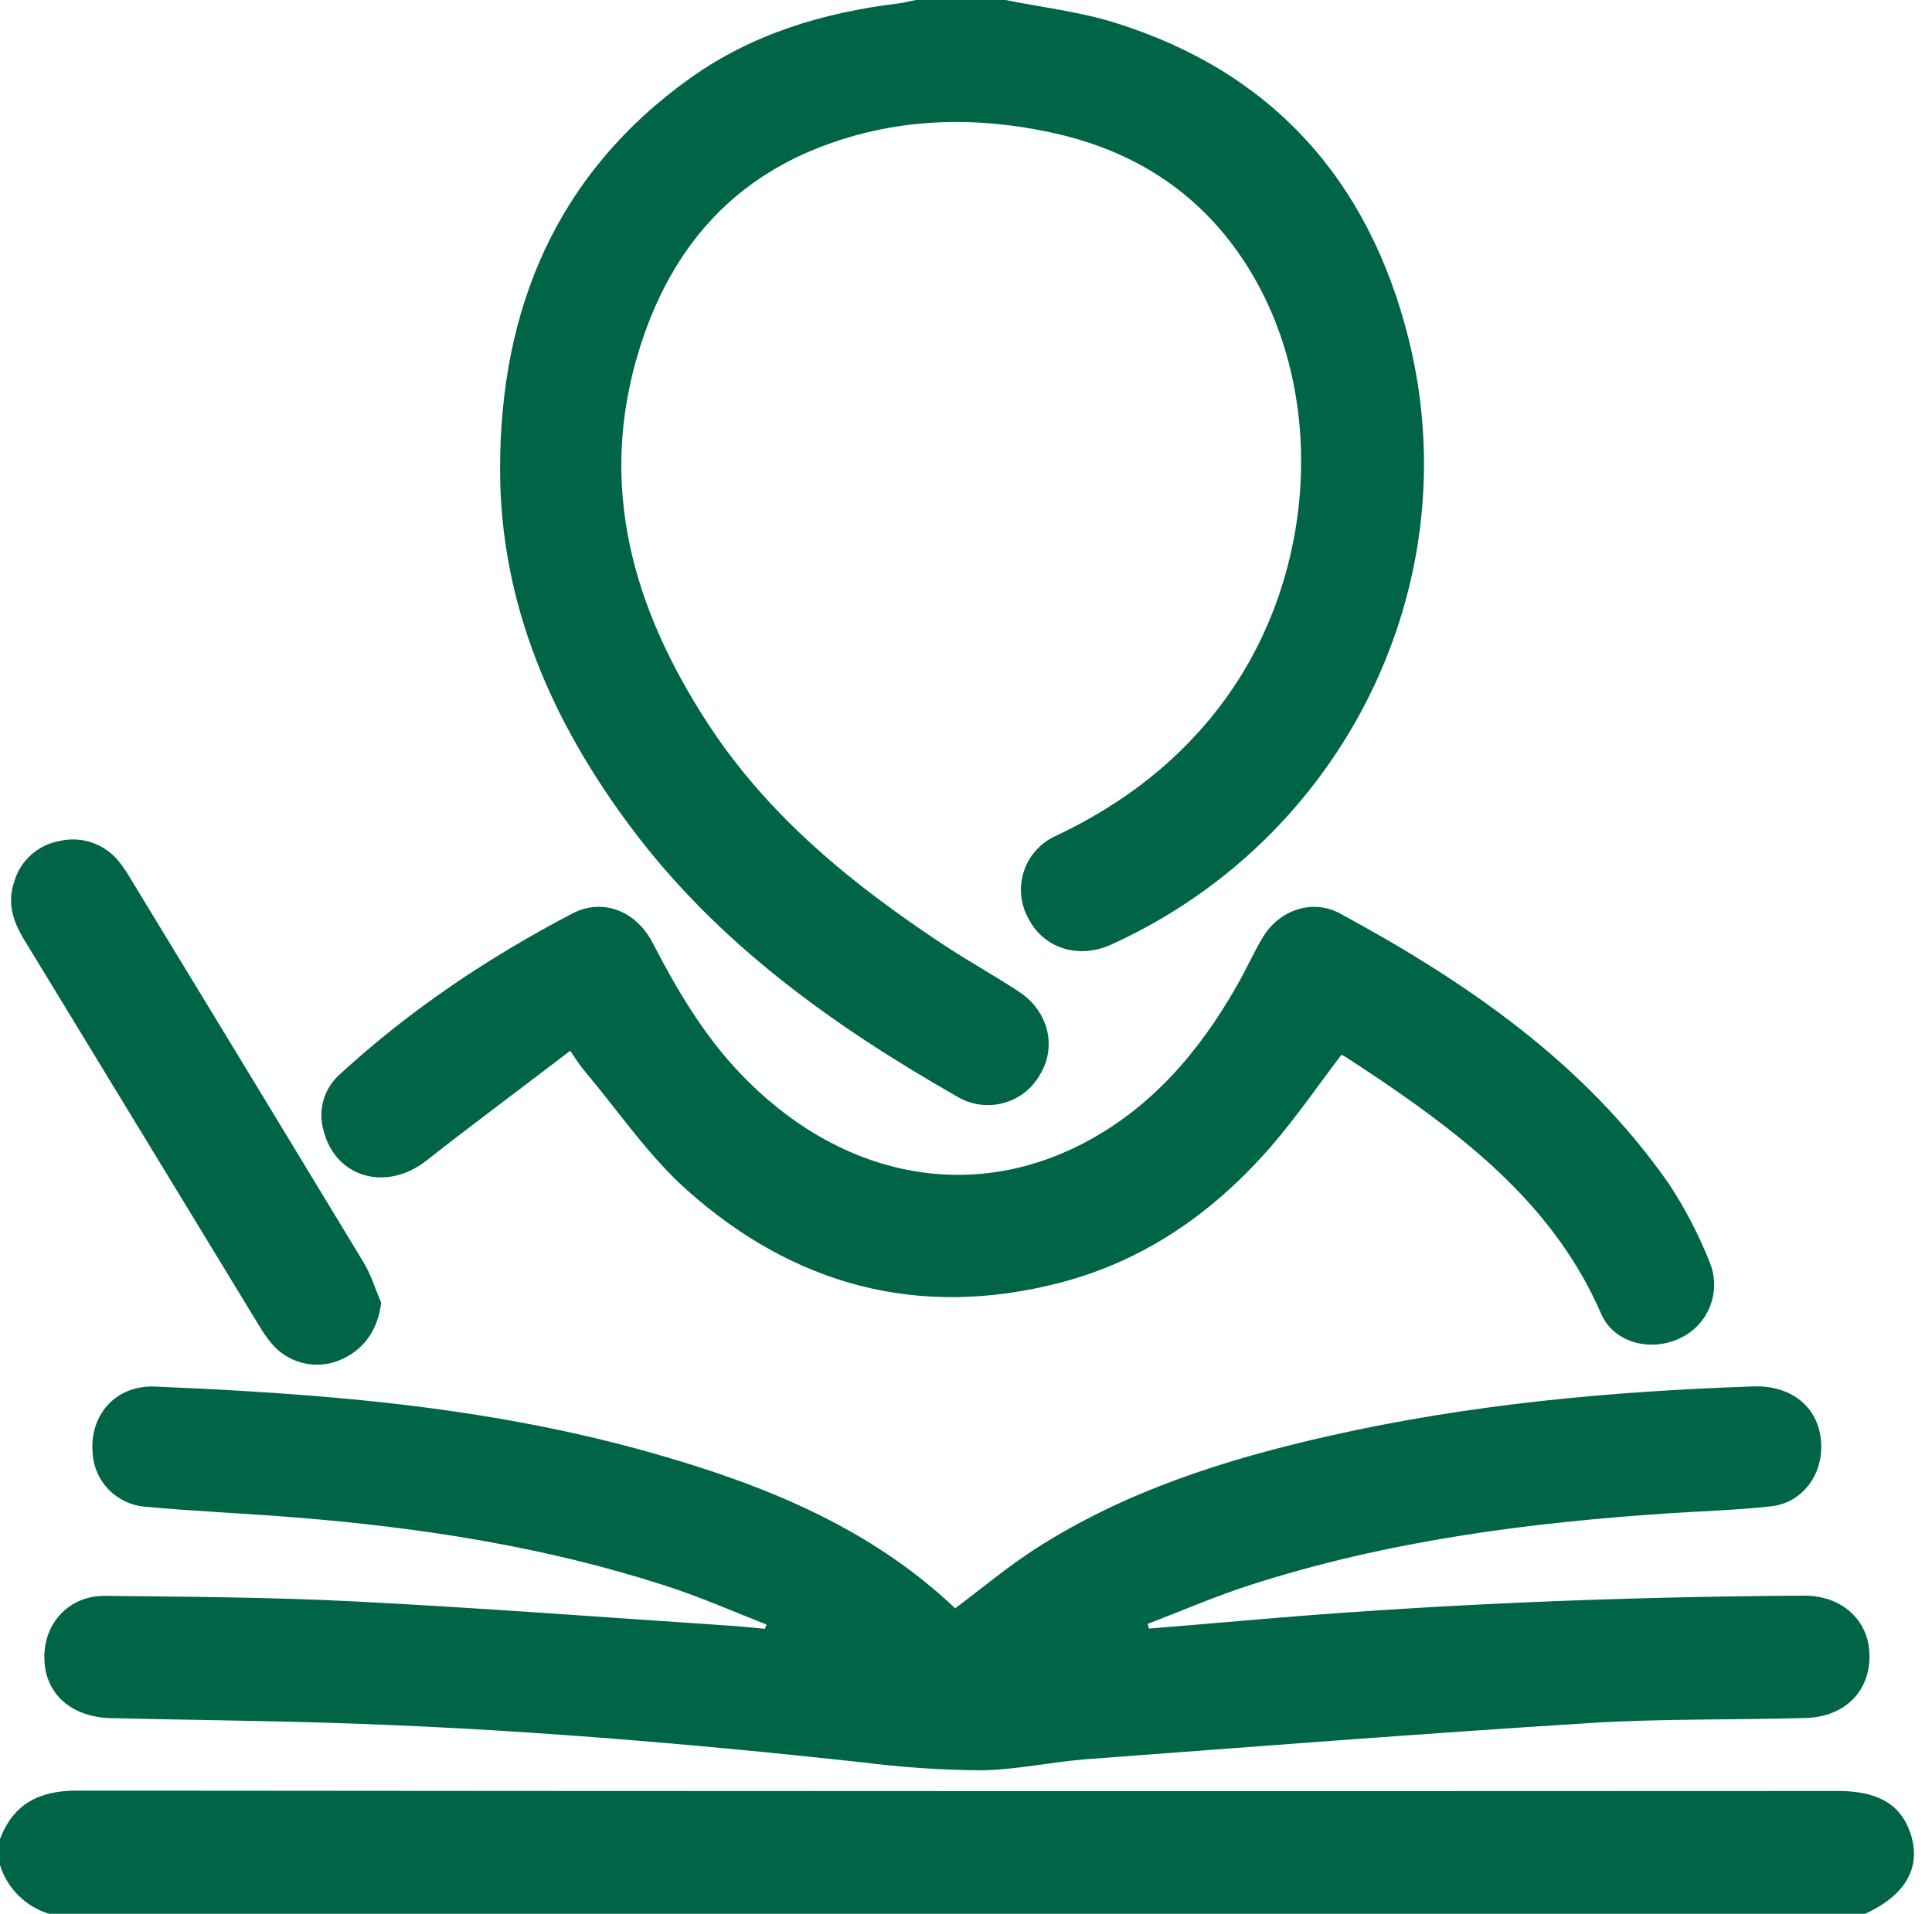
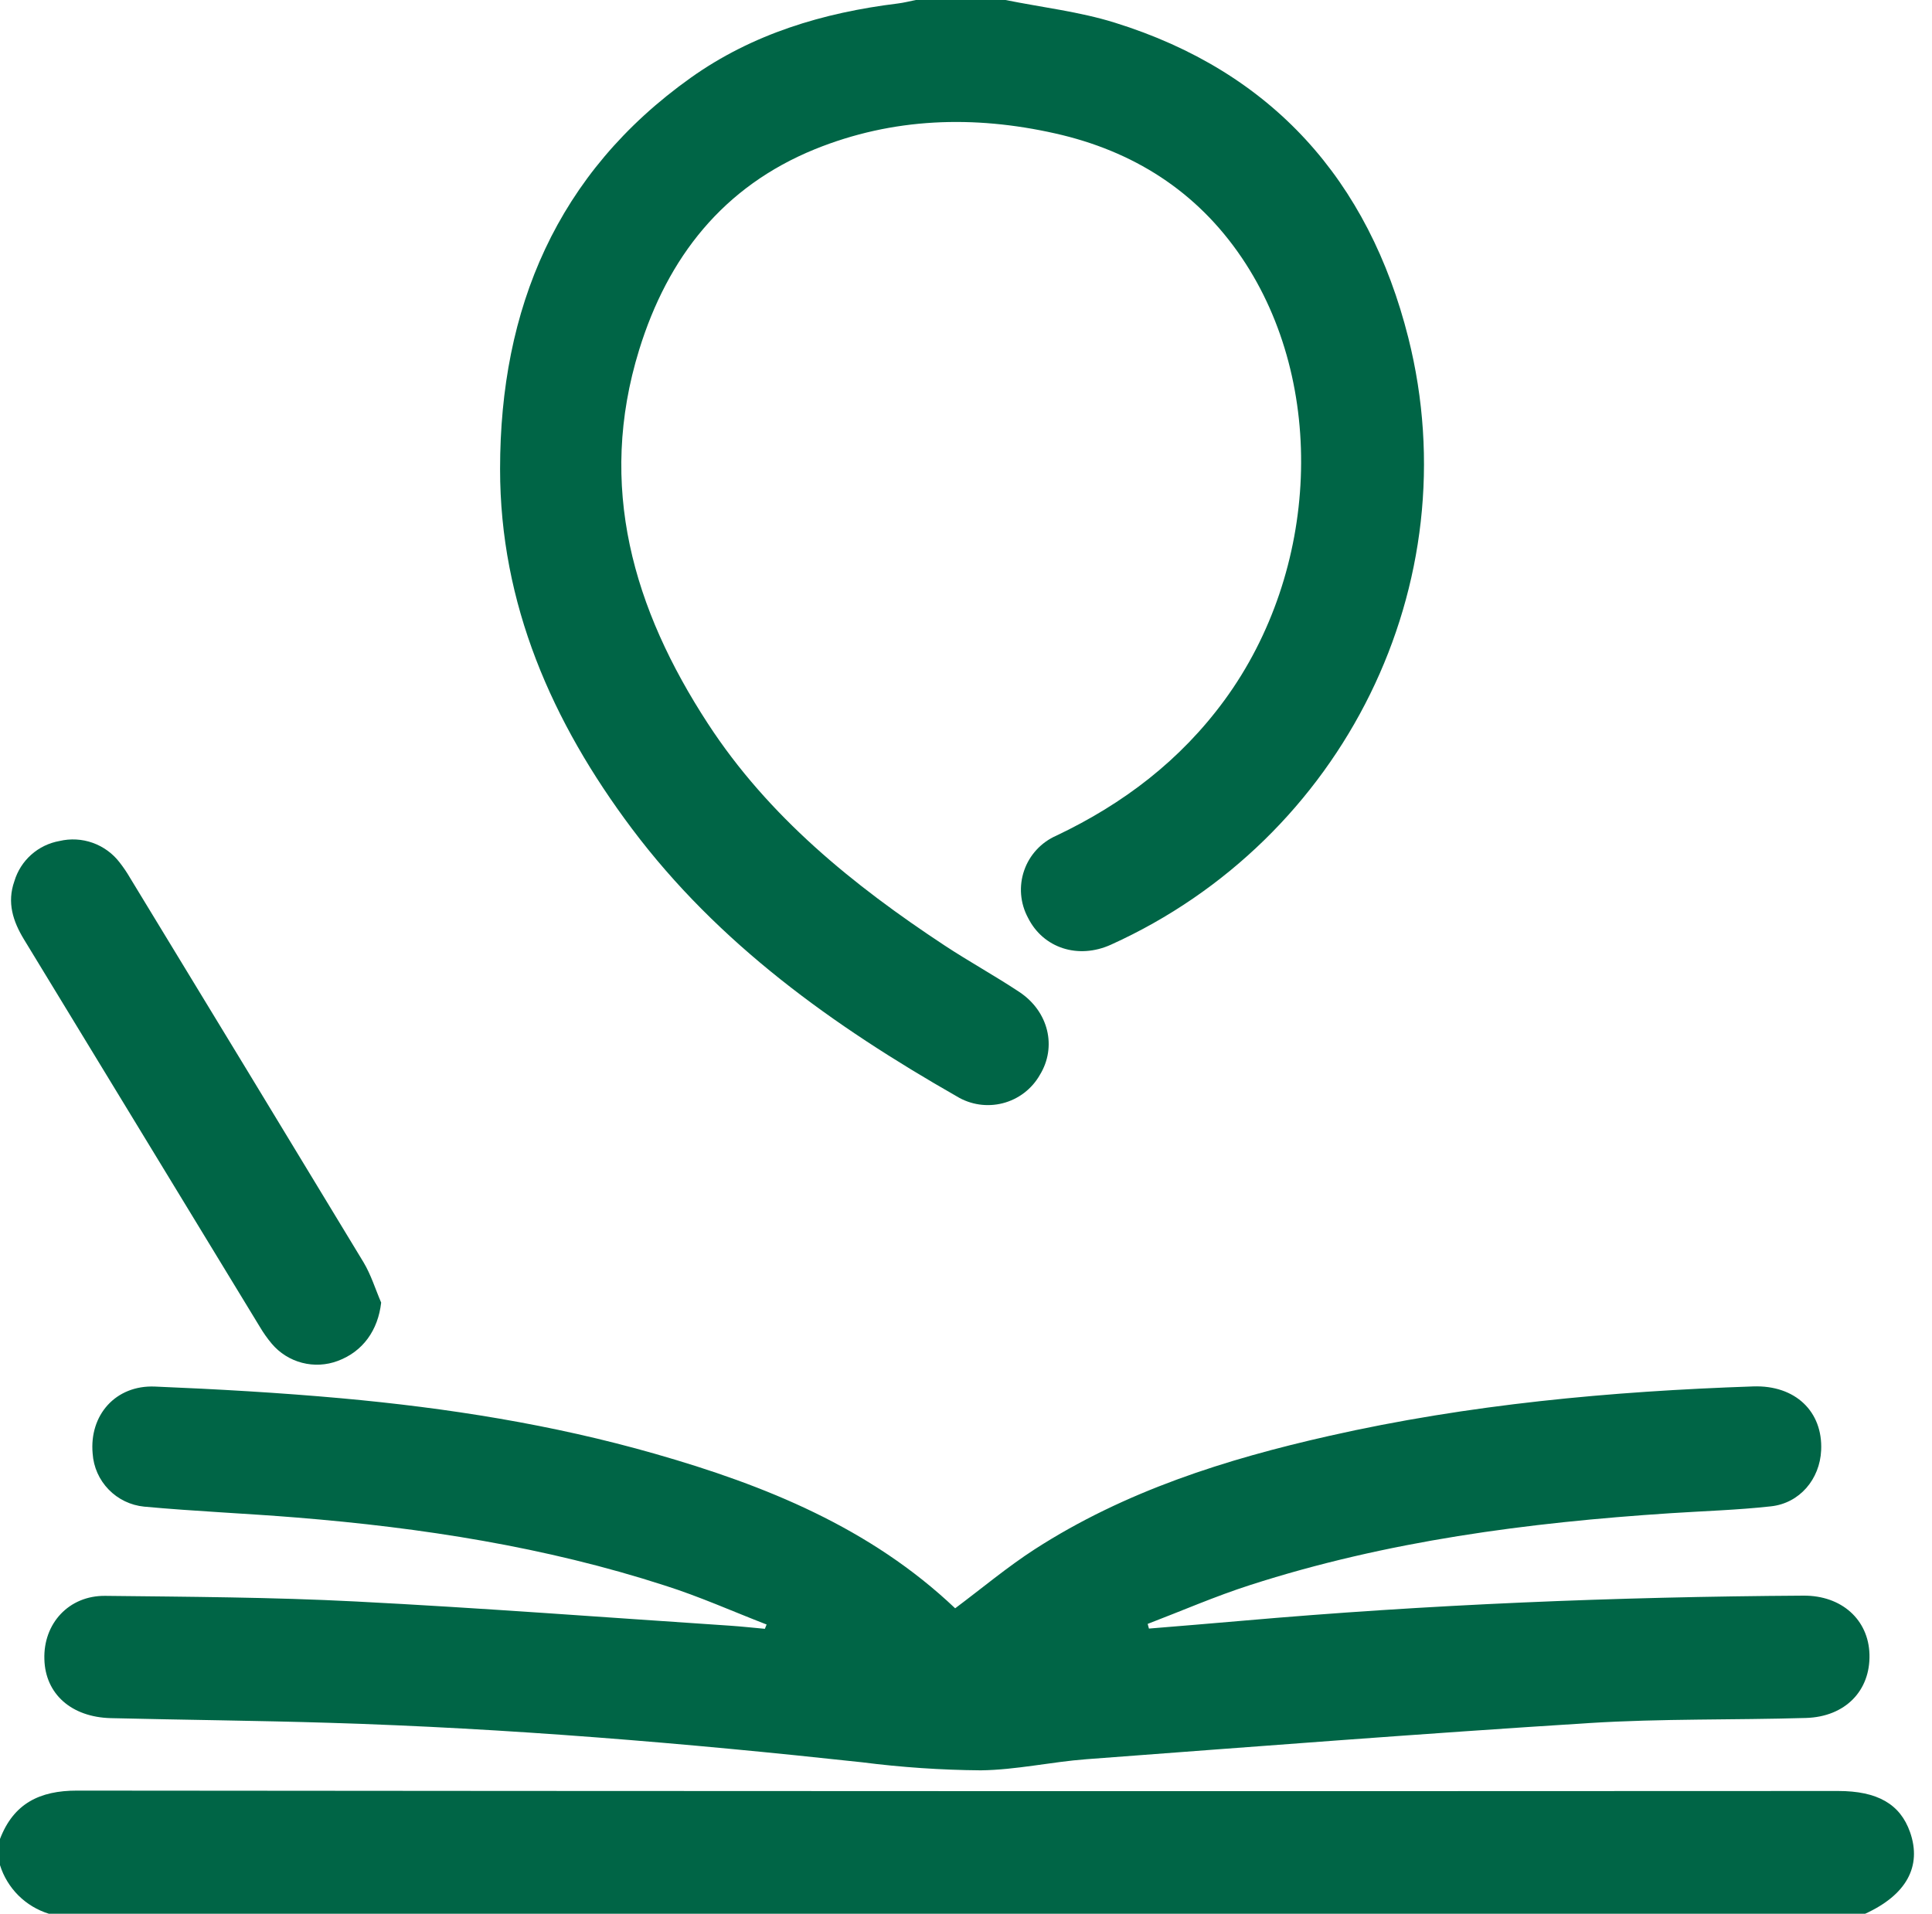
<svg xmlns="http://www.w3.org/2000/svg" width="107" height="106" viewBox="0 0 107 106" fill="none">
  <path d="M55.687 0C57.707 0.409 59.781 0.644 61.739 1.255C70.456 3.965 75.802 9.994 77.996 18.705C81.434 32.349 74.412 46.494 61.529 52.325C59.714 53.148 57.772 52.519 56.932 50.831C56.718 50.434 56.589 49.996 56.552 49.546C56.516 49.096 56.573 48.643 56.721 48.216C56.868 47.789 57.103 47.397 57.41 47.065C57.717 46.733 58.089 46.468 58.503 46.287C62.219 44.522 65.374 42.115 67.816 38.782C73.077 31.601 73.507 21.27 68.77 14.27C66.271 10.577 62.745 8.356 58.441 7.391C53.935 6.377 49.454 6.514 45.135 8.263C40.05 10.333 36.986 14.241 35.399 19.375C33.066 26.927 35.07 33.733 39.205 40.079C42.563 45.236 47.243 49.025 52.322 52.374C53.673 53.264 55.096 54.045 56.447 54.941C58.083 56.023 58.542 57.997 57.585 59.547C57.366 59.931 57.071 60.267 56.719 60.535C56.368 60.803 55.965 60.997 55.537 61.107C55.108 61.217 54.662 61.24 54.224 61.175C53.786 61.11 53.366 60.958 52.988 60.727C46.144 56.82 39.791 52.286 34.997 45.899C30.569 39.998 27.691 33.443 27.696 25.972C27.696 17.103 30.828 9.593 38.264 4.301C41.679 1.874 45.591 0.701 49.721 0.194C50.056 0.153 50.385 0.067 50.72 0H55.687Z" fill="#006546" />
  <path d="M0 101.859C0.752 99.898 2.193 99.178 4.268 99.181C36.778 99.212 69.288 99.219 101.8 99.202C103.978 99.202 105.238 99.926 105.785 101.484C106.449 103.378 105.577 104.962 103.301 106H2.702C2.067 105.803 1.489 105.456 1.018 104.987C0.548 104.518 0.198 103.942 0 103.309L0 101.859Z" fill="#006546" />
  <path d="M42.457 89.981C40.582 89.256 38.736 88.428 36.825 87.823C30.201 85.677 23.363 84.619 16.443 84.057C13.625 83.827 10.799 83.713 7.983 83.452C7.236 83.378 6.539 83.043 6.017 82.504C5.494 81.966 5.18 81.26 5.131 80.512C4.937 78.382 6.404 76.71 8.58 76.801C12.025 76.943 15.471 77.14 18.904 77.45C24.779 77.983 30.6 78.9 36.275 80.525C42.389 82.272 48.202 84.624 52.9 89.083C54.391 87.968 55.789 86.793 57.308 85.812C62.302 82.592 67.879 80.828 73.614 79.534C81.343 77.787 89.199 77.062 97.102 76.793C99.435 76.715 100.96 78.19 100.861 80.331C100.789 81.927 99.674 83.265 98.074 83.436C96.225 83.641 94.359 83.695 92.502 83.817C84.607 84.334 76.793 85.356 69.23 87.797C67.308 88.415 65.449 89.225 63.562 89.947L63.632 90.206C65.343 90.064 67.057 89.927 68.77 89.776C79.118 88.868 89.487 88.446 99.884 88.382C101.999 88.369 103.485 89.717 103.537 91.637C103.591 93.645 102.199 95.092 100.021 95.157C96.023 95.276 92.015 95.188 88.024 95.439C78.734 96.024 69.455 96.746 60.173 97.442C58.215 97.589 56.284 98.034 54.316 98.058C52.117 98.04 49.922 97.891 47.741 97.612C37.932 96.546 28.106 95.726 18.243 95.426C14.211 95.302 10.174 95.265 6.14 95.167C3.951 95.113 2.51 93.826 2.458 91.911C2.391 89.929 3.811 88.371 5.829 88.394C10.449 88.446 15.077 88.467 19.689 88.705C26.612 89.06 33.522 89.588 40.432 90.046C41.075 90.09 41.728 90.162 42.361 90.219L42.457 89.981Z" fill="#006546" />
-   <path d="M31.58 58.202C28.842 60.298 26.187 62.267 23.594 64.301C21.395 66.02 18.593 65.23 17.929 62.653C17.761 62.102 17.754 61.515 17.909 60.96C18.064 60.406 18.374 59.907 18.803 59.522C22.692 55.945 27.035 53.039 31.694 50.601C33.366 49.724 35.225 50.443 36.146 52.224C37.484 54.812 38.946 57.291 40.958 59.415C46.304 65.062 53.515 66.718 60.025 63.313C63.774 61.351 66.424 58.246 68.493 54.612C69.012 53.714 69.424 52.764 69.961 51.882C70.863 50.404 72.686 49.778 74.197 50.588C81.226 54.397 87.75 58.869 92.411 65.546C93.322 66.925 94.086 68.394 94.693 69.93C95.01 70.707 95.015 71.576 94.707 72.357C94.4 73.138 93.803 73.771 93.041 74.125C91.421 74.901 89.38 74.384 88.678 72.774C86.152 66.951 81.467 63.225 76.432 59.803C75.776 59.358 75.11 58.929 74.446 58.494C74.396 58.466 74.343 58.444 74.288 58.429C72.992 60.13 71.783 61.895 70.399 63.496C67.233 67.14 63.398 69.839 58.674 71.058C50.878 73.072 43.955 71.193 38.033 65.906C35.902 64.001 34.253 61.55 32.394 59.343C32.15 59.069 31.956 58.745 31.58 58.202Z" fill="#006546" />
  <path d="M21.11 72.15C20.937 73.68 20.102 74.86 18.709 75.38C18.076 75.618 17.384 75.655 16.729 75.484C16.073 75.314 15.487 74.944 15.051 74.428C14.806 74.136 14.586 73.824 14.392 73.496C10.04 66.35 5.688 59.2 1.335 52.045C0.716 51.031 0.379 49.99 0.796 48.81C0.965 48.243 1.288 47.735 1.73 47.341C2.172 46.948 2.715 46.685 3.298 46.582C3.908 46.438 4.547 46.474 5.137 46.685C5.727 46.896 6.244 47.273 6.625 47.77C6.837 48.041 7.03 48.326 7.203 48.624C11.524 55.72 15.834 62.818 20.133 69.917C20.55 70.613 20.789 71.405 21.11 72.15Z" fill="#006546" />
</svg>